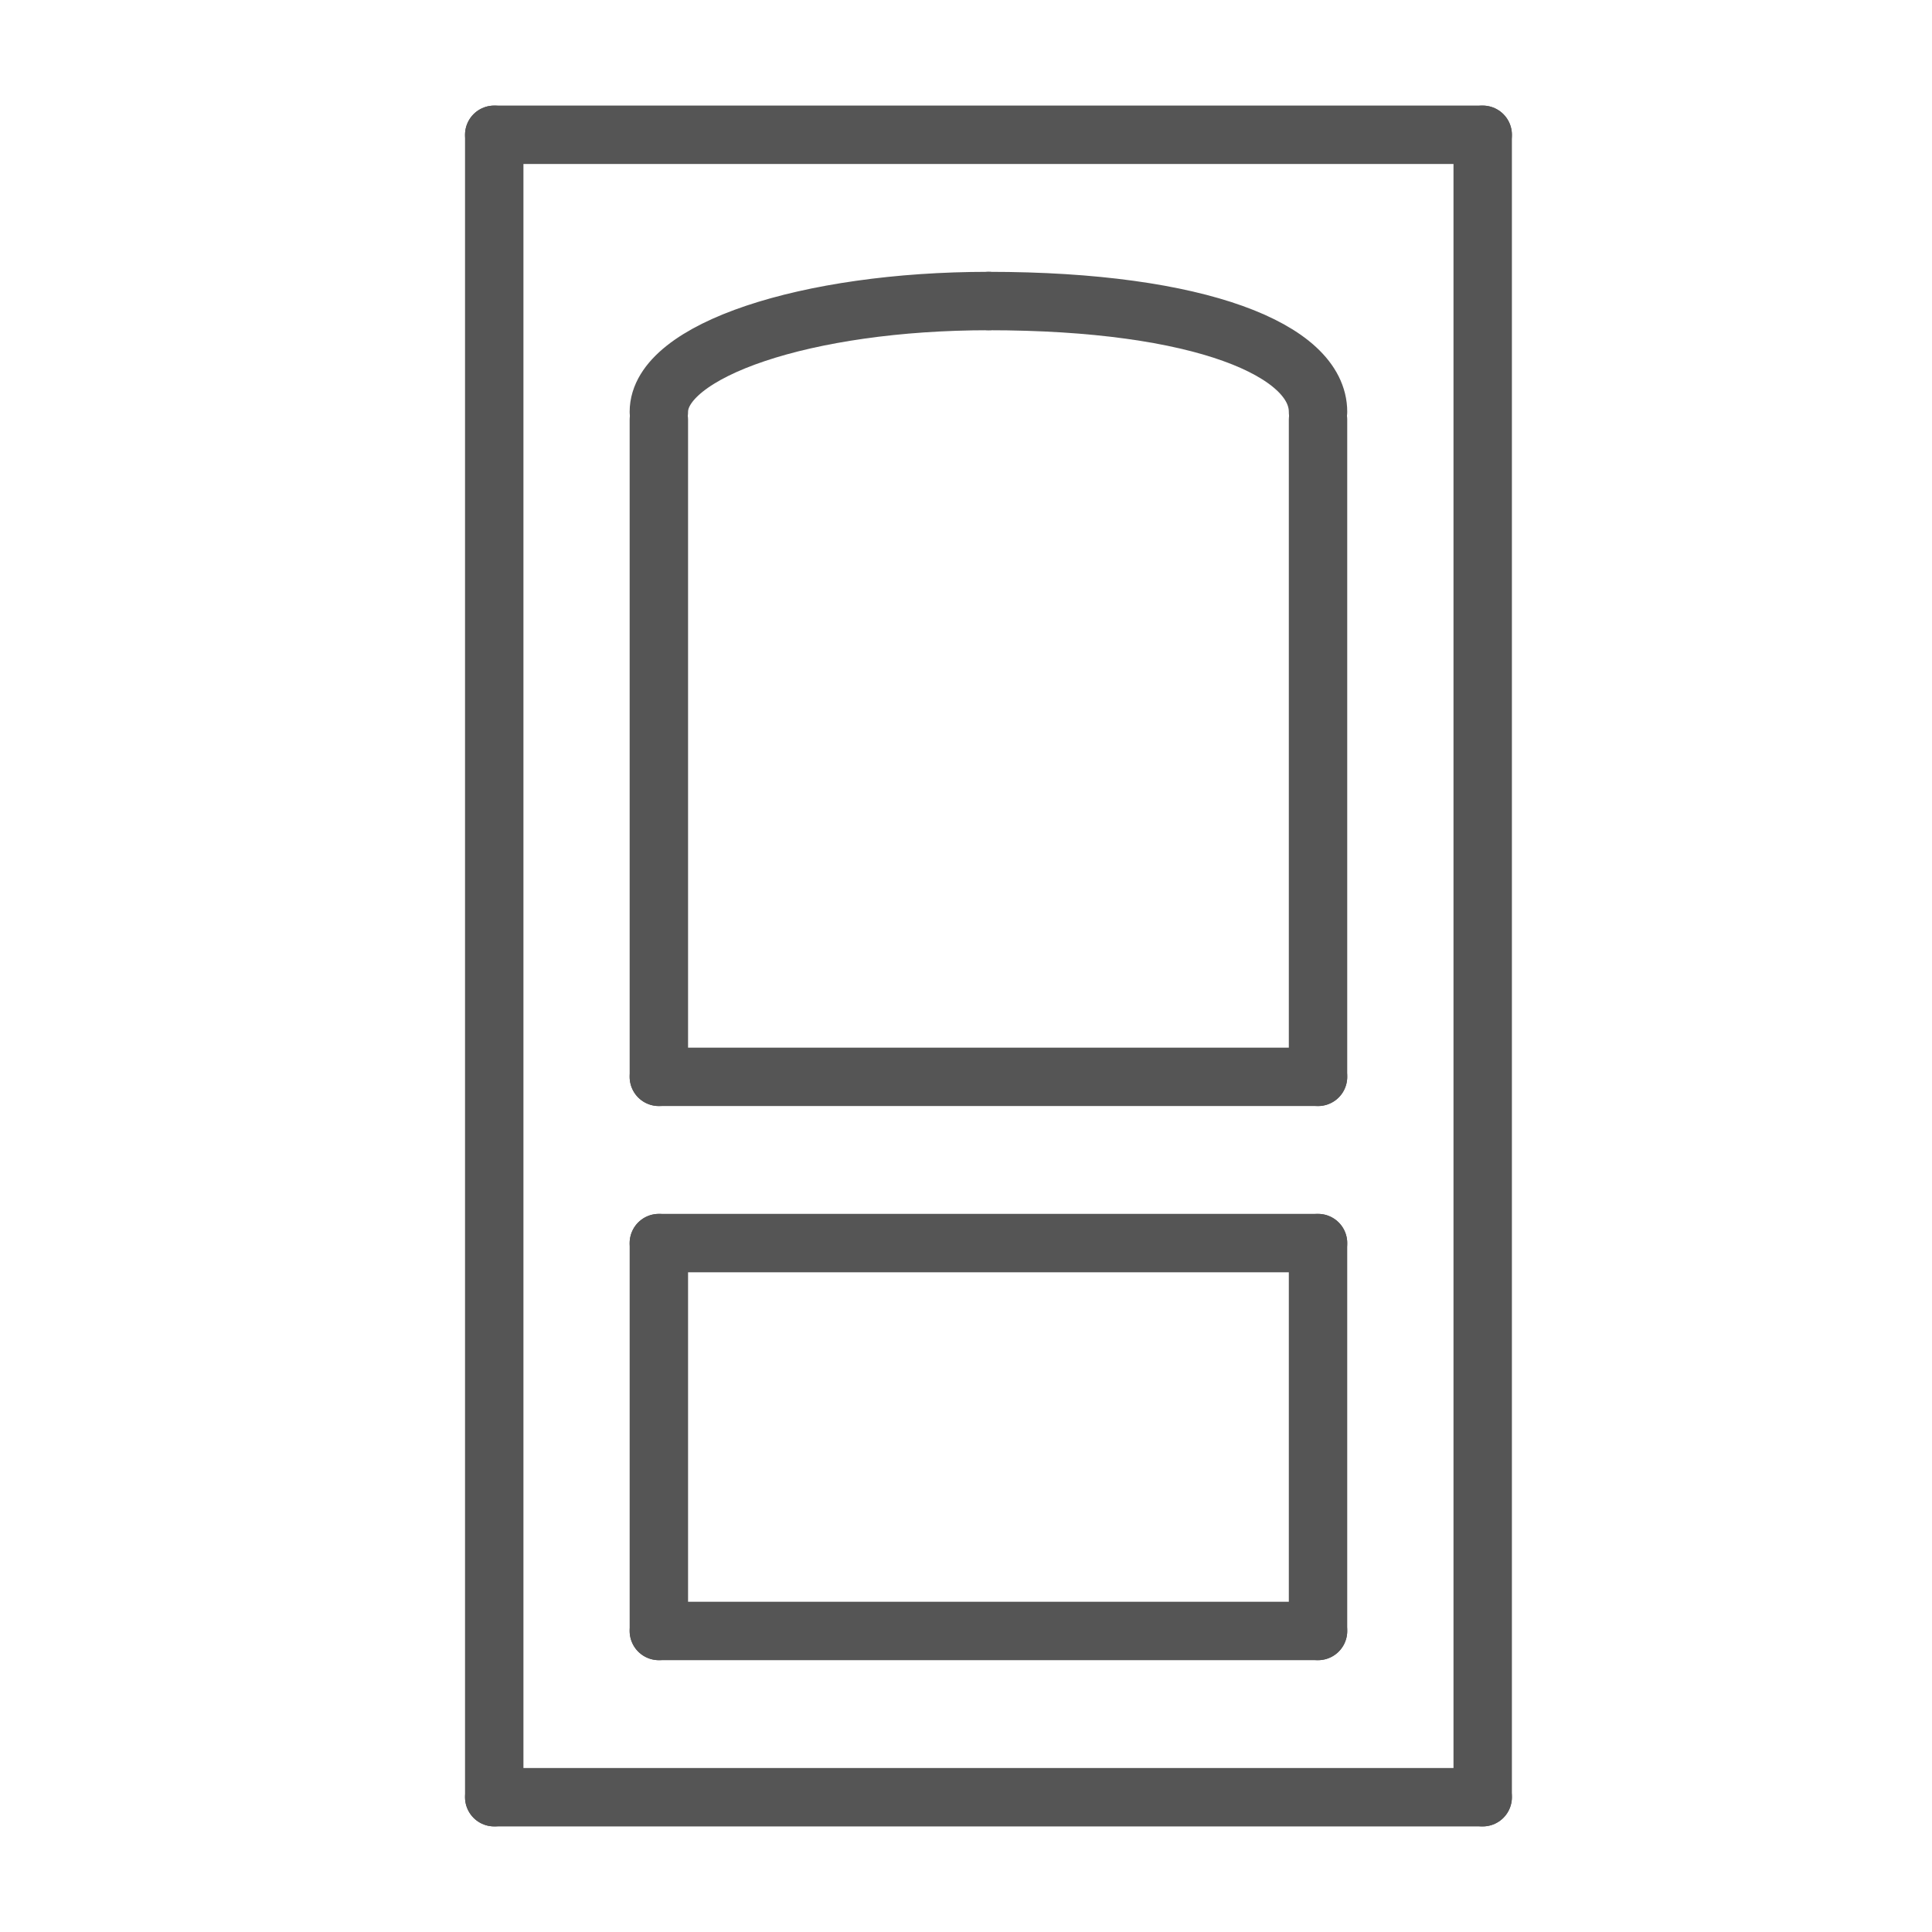
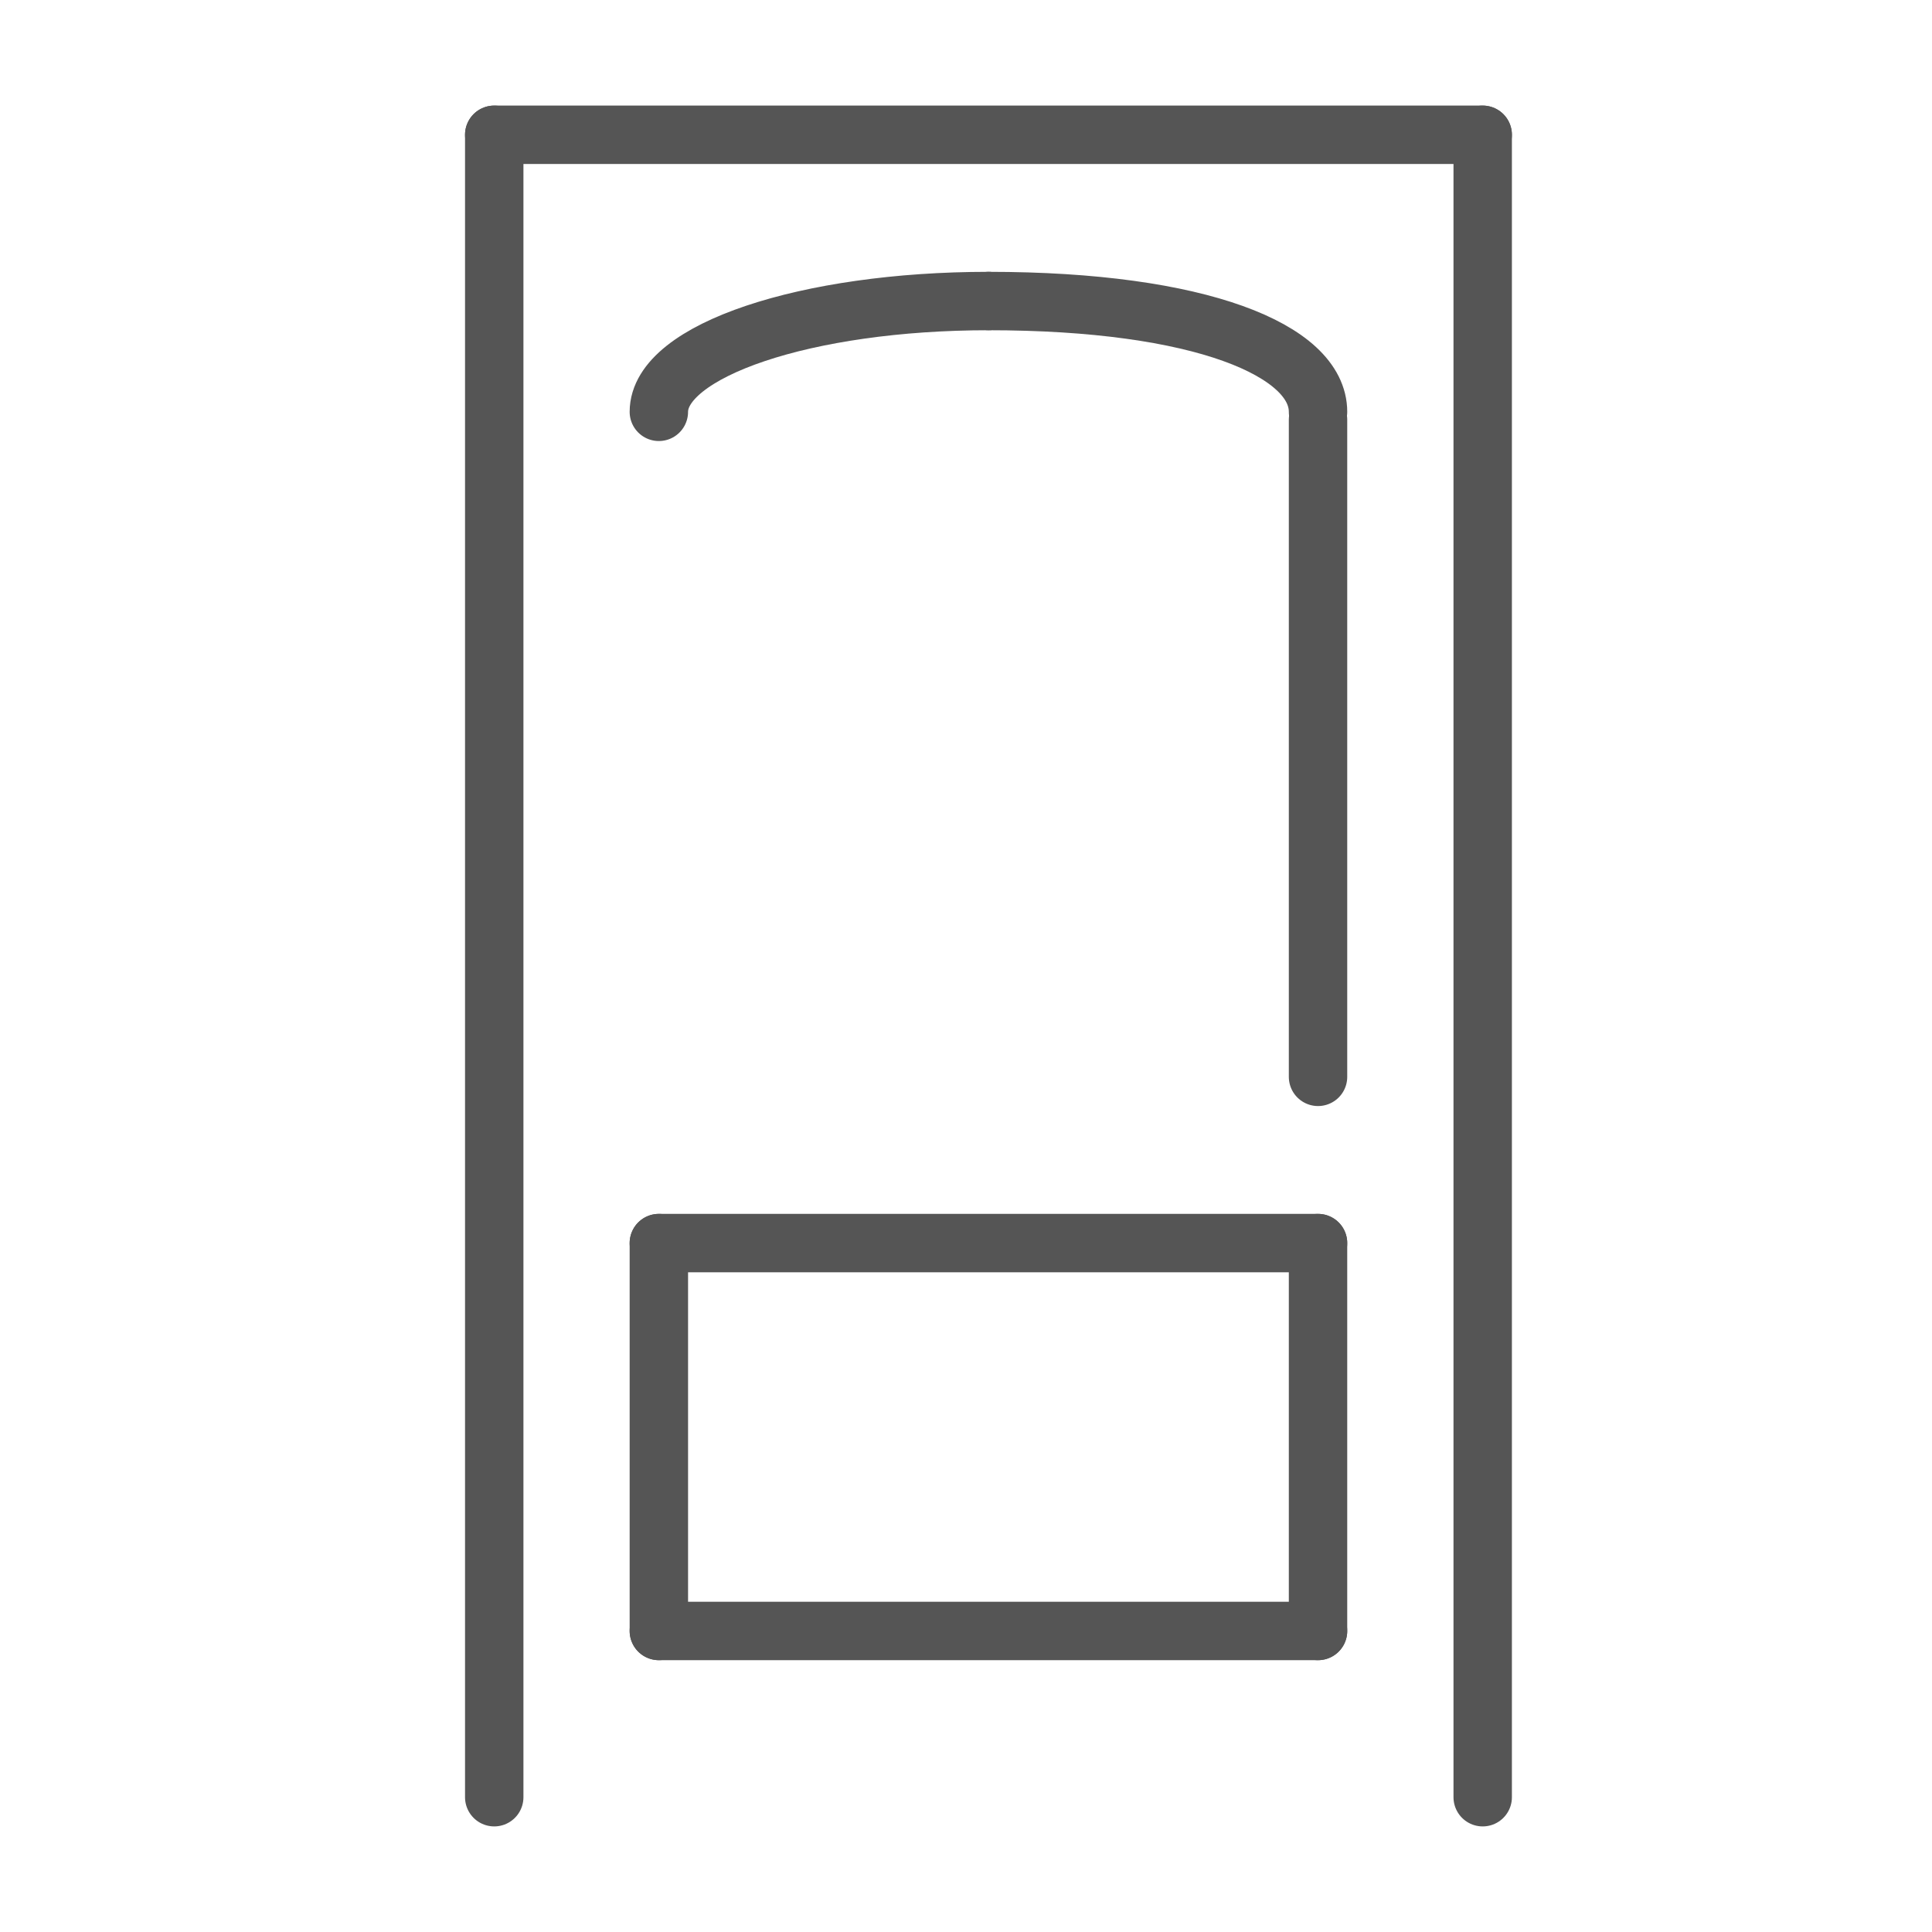
<svg xmlns="http://www.w3.org/2000/svg" width="43" height="43" viewBox="0 0 43 43" fill="none">
  <path d="M11 3H33" stroke="#555555" stroke-width="1.3" stroke-miterlimit="10" stroke-linecap="round" stroke-linejoin="round" />
-   <path d="M11 40H33" stroke="#555555" stroke-width="1.3" stroke-miterlimit="10" stroke-linecap="round" stroke-linejoin="round" />
  <path d="M11 3V40" stroke="#555555" stroke-width="1.3" stroke-miterlimit="10" stroke-linecap="round" stroke-linejoin="round" />
  <path d="M33 40V3" stroke="#555555" stroke-width="1.3" stroke-miterlimit="10" stroke-linecap="round" stroke-linejoin="round" />
  <path d="M29.335 9.343V23.967" stroke="#555555" stroke-width="1.3" stroke-miterlimit="10" stroke-linecap="round" stroke-linejoin="round" />
-   <path d="M14.664 9.343V23.967" stroke="#555555" stroke-width="1.3" stroke-miterlimit="10" stroke-linecap="round" stroke-linejoin="round" />
-   <path d="M29.335 23.967H14.664" stroke="#555555" stroke-width="1.3" stroke-miterlimit="10" stroke-linecap="round" stroke-linejoin="round" />
  <path d="M29.335 27.667V36.3" stroke="#555555" stroke-width="1.3" stroke-miterlimit="10" stroke-linecap="round" stroke-linejoin="round" />
  <path d="M14.664 27.667V36.3" stroke="#555555" stroke-width="1.3" stroke-miterlimit="10" stroke-linecap="round" stroke-linejoin="round" />
  <path d="M29.335 27.667H14.664" stroke="#555555" stroke-width="1.3" stroke-miterlimit="10" stroke-linecap="round" stroke-linejoin="round" />
  <path d="M29.335 36.3H14.664" stroke="#555555" stroke-width="1.3" stroke-miterlimit="10" stroke-linecap="round" stroke-linejoin="round" />
  <path d="M29.335 9.166C29.335 7.803 26.728 6.7 22.002 6.7" stroke="#555555" stroke-width="1.3" stroke-miterlimit="10" stroke-linecap="round" stroke-linejoin="round" />
  <path d="M14.664 9.166C14.664 7.803 17.944 6.7 22.002 6.7" stroke="#555555" stroke-width="1.3" stroke-miterlimit="10" stroke-linecap="round" stroke-linejoin="round" />
</svg>